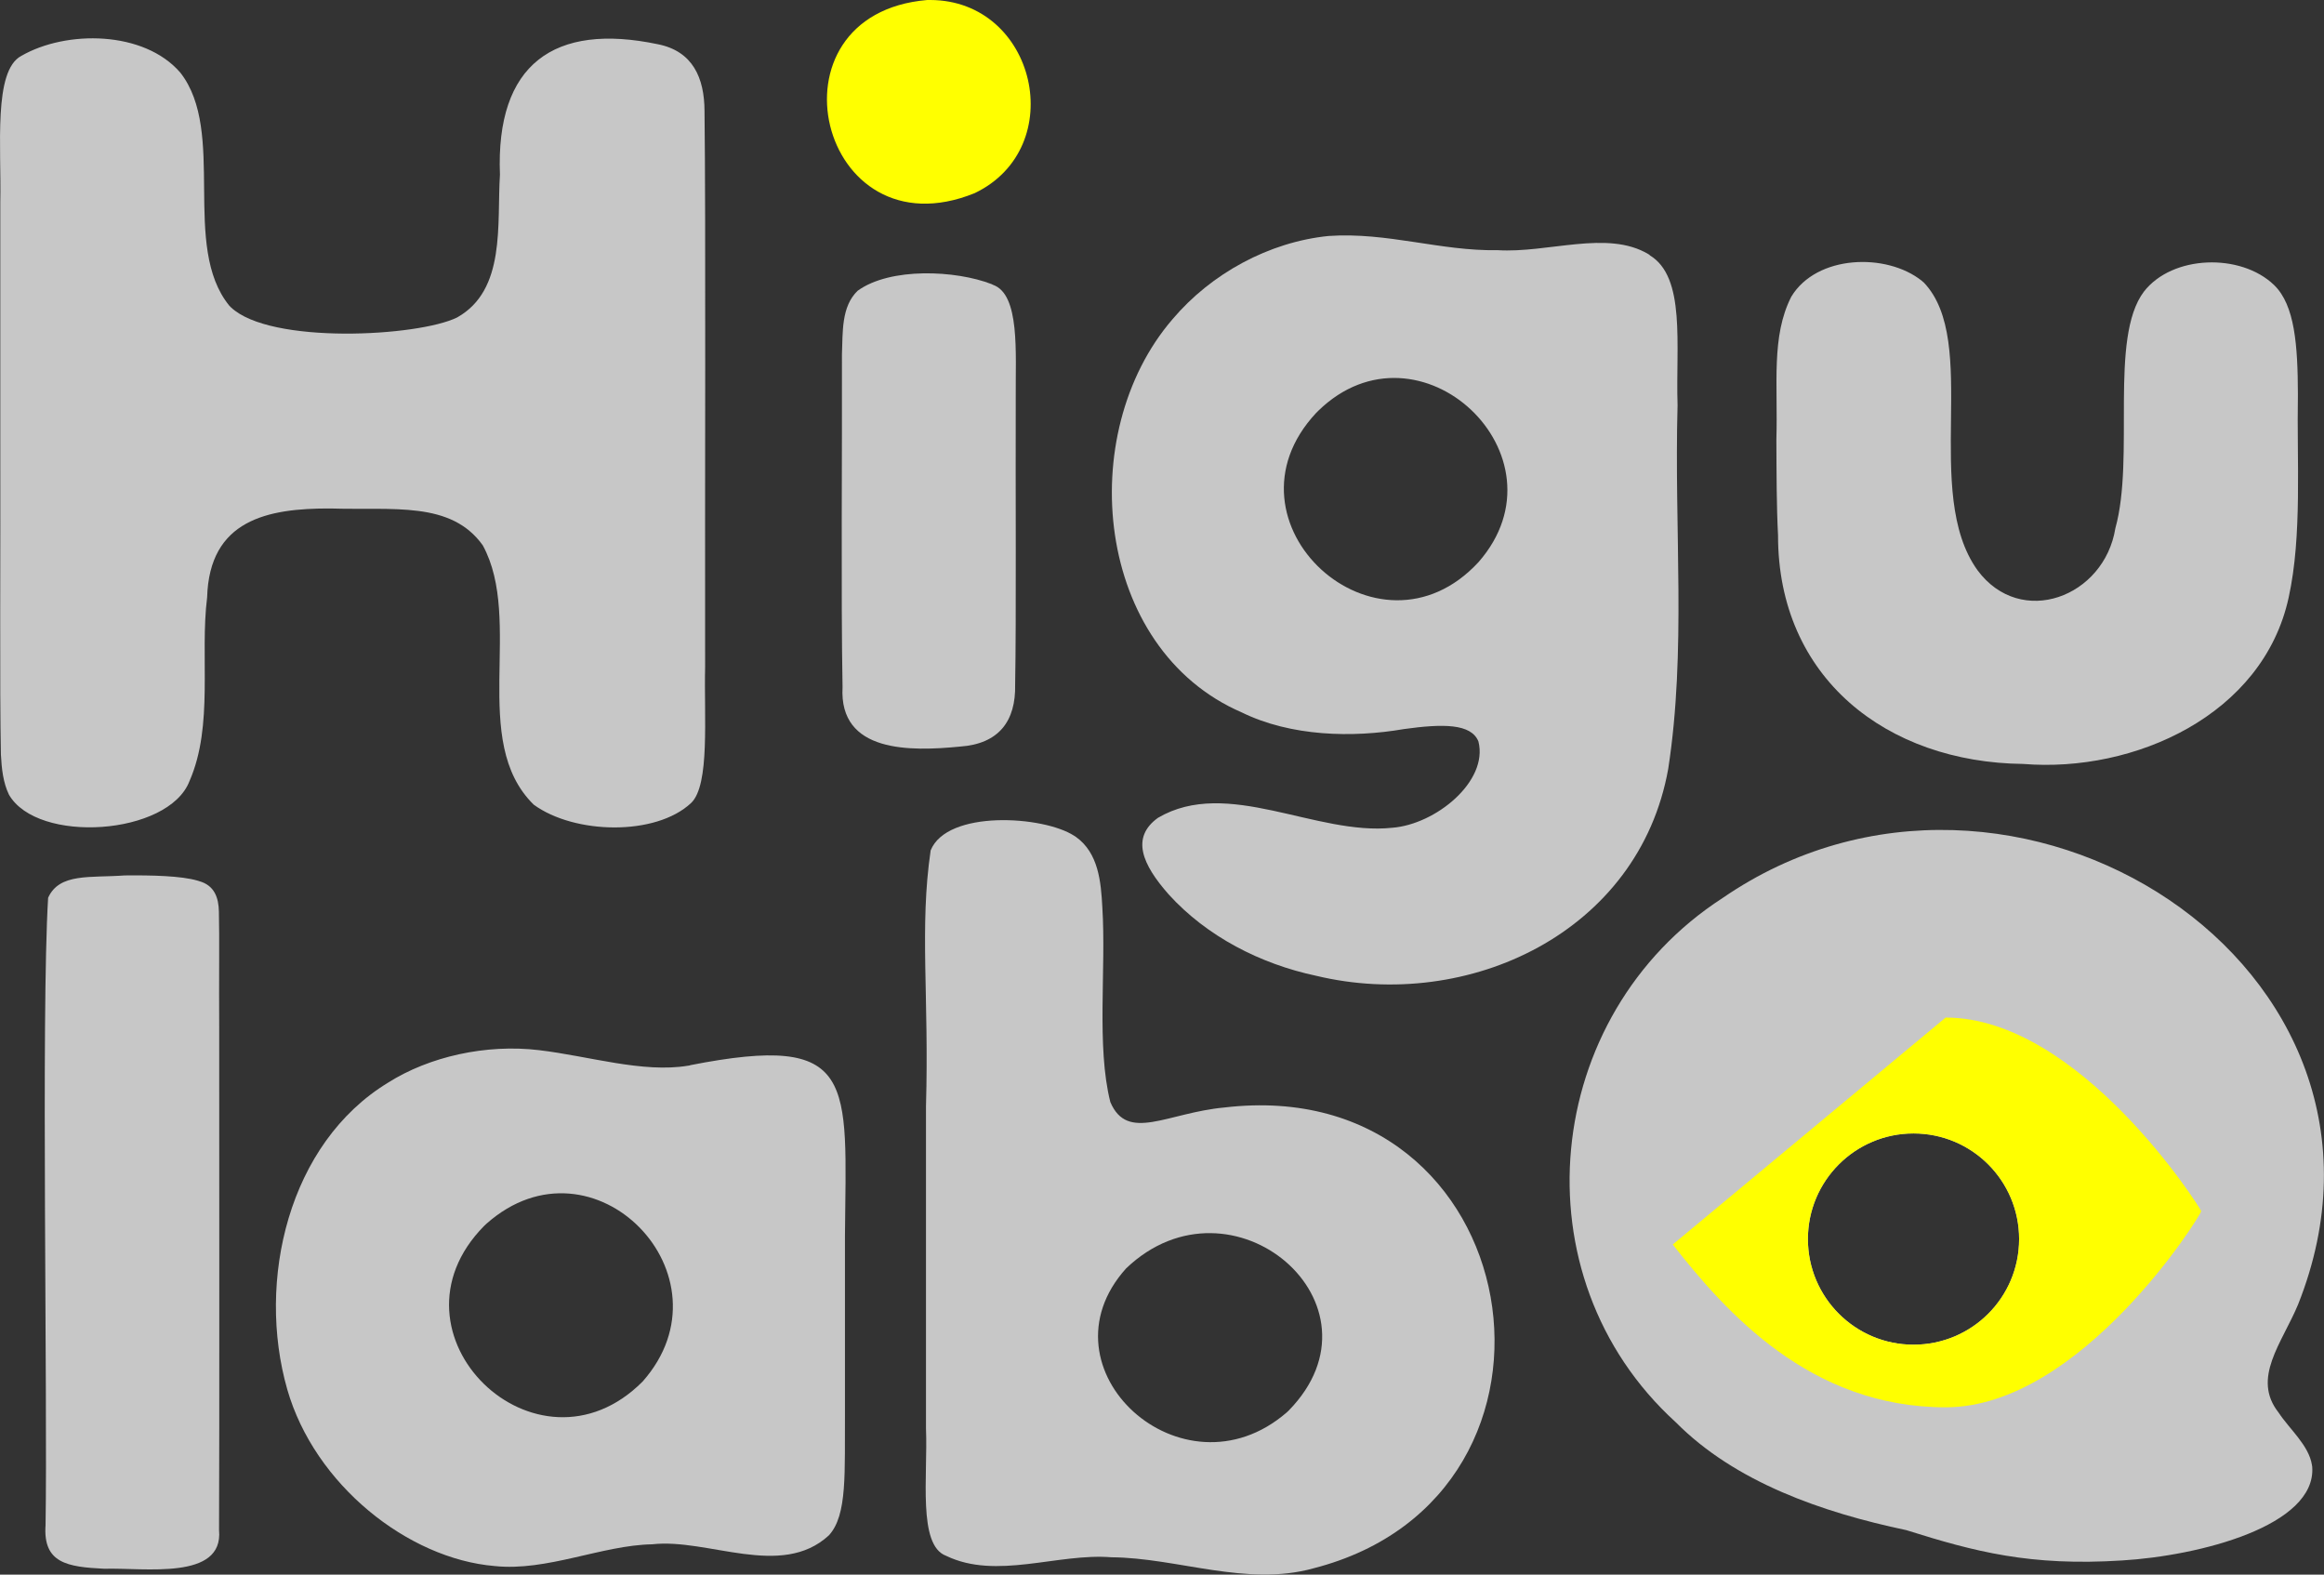
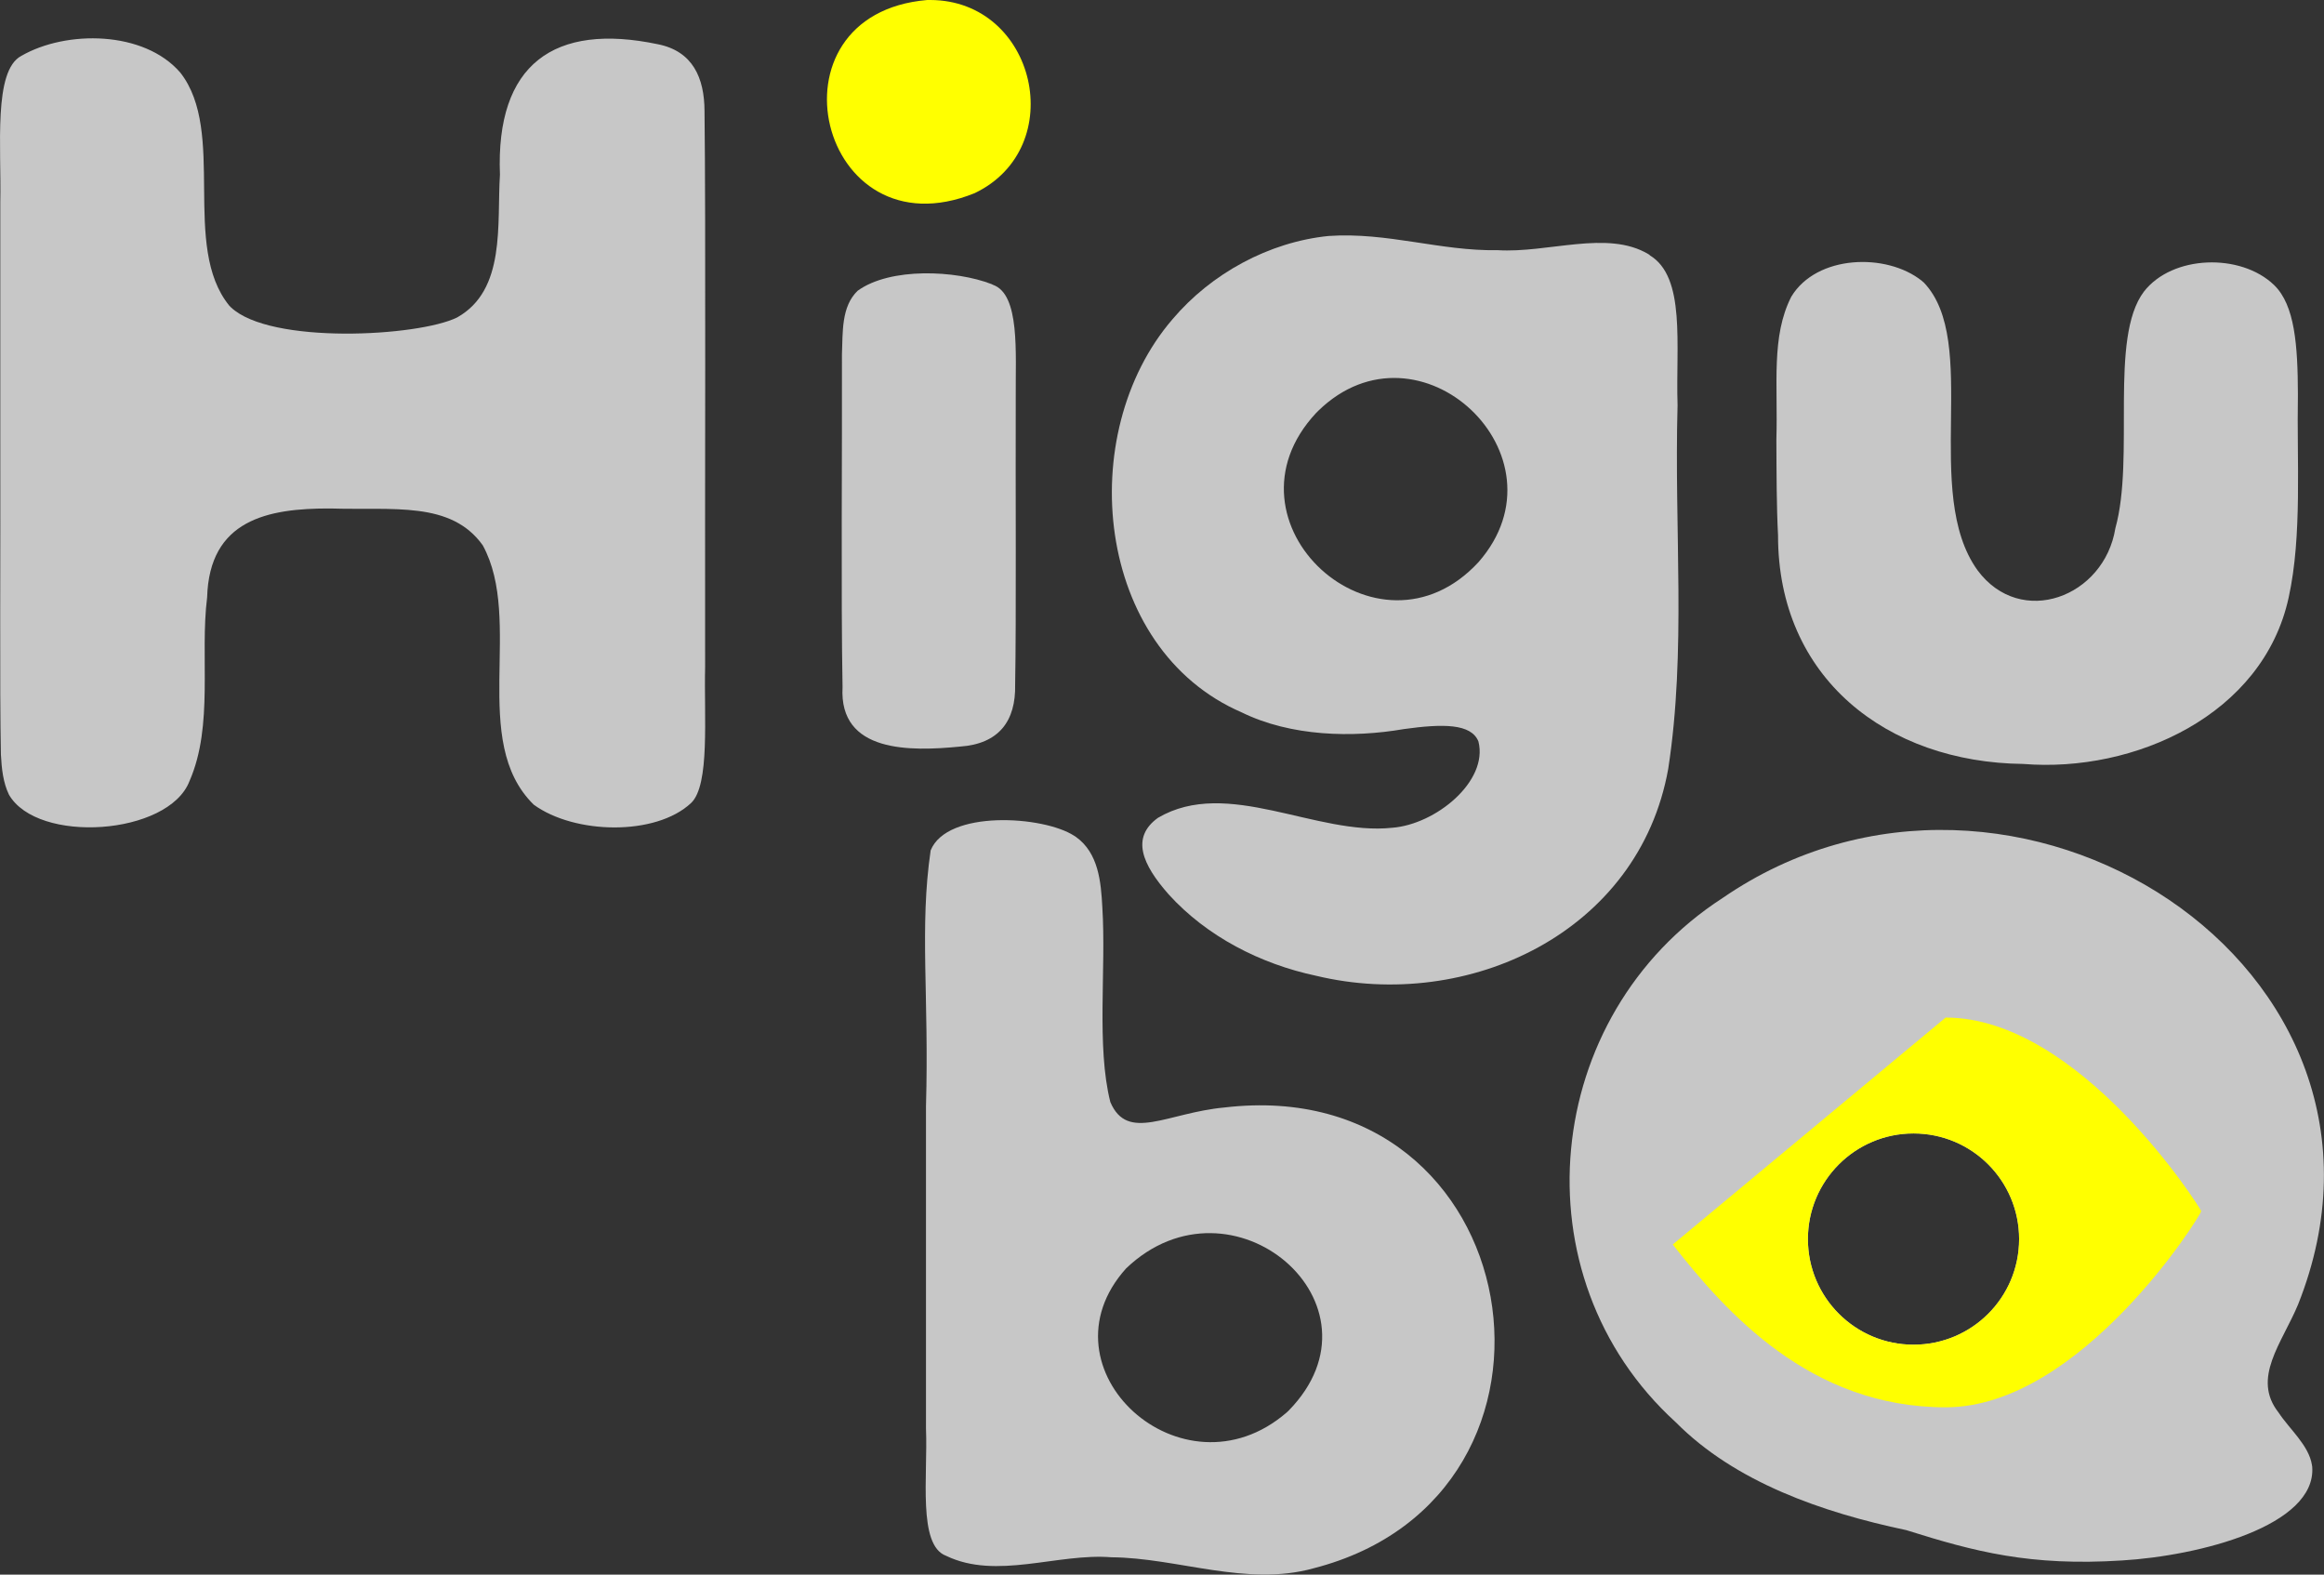
<svg xmlns="http://www.w3.org/2000/svg" id="_レイヤー_2" data-name="レイヤー 2" viewBox="0 0 154.05 104.36">
  <rect x="0" y="0" width="154.05" height="104.36" fill="#333333" stroke="none" />
  <defs>
    <style>
      .cls-1 {
        fill: #c7c7c7;
      }

      .cls-2 {
        fill: #ff0;
      }
    </style>
  </defs>
  <g id="_レイヤー_1-2" data-name="レイヤー 1">
-     <path class="cls-1" d="M151.04,93.62c-1.8-2.28.22-4.59,1.29-7.16,8.93-22.42-19-40.12-38.15-26.94-12,7.76-13.74,25.06-3.1,34.74,3.93,3.97,9.72,5.98,15.28,7.15,4.54,1.43,8.22,2.4,14.31,2.01,5.13-.31,12.87-2.29,12.6-6.2l-.02-.13c-.21-1.31-1.48-2.36-2.21-3.47ZM126.84,89.12c-3.87,0-7-3.14-7-7s3.13-7,7-7,7,3.13,7,7-3.13,7-7,7Z" />
+     <path class="cls-1" d="M151.04,93.62c-1.8-2.28.22-4.59,1.29-7.16,8.93-22.42-19-40.12-38.15-26.94-12,7.76-13.74,25.06-3.1,34.74,3.93,3.97,9.72,5.98,15.28,7.15,4.54,1.43,8.22,2.4,14.31,2.01,5.13-.31,12.87-2.29,12.6-6.2l-.02-.13c-.21-1.31-1.48-2.36-2.21-3.47M126.84,89.12c-3.87,0-7-3.14-7-7s3.13-7,7-7,7,3.13,7,7-3.13,7-7,7Z" />
    <path class="cls-2" d="M128.97,67.44l-18.09,15.04c3.53,4.5,9.11,10.79,18.09,10.79s16.94-12.75,16.94-13c-.04-.2-8.05-12.83-16.94-12.83ZM126.84,89.12c-3.87,0-7-3.14-7-7s3.13-7,7-7,7,3.13,7,7-3.13,7-7,7Z" />
    <path class="cls-1" d="M15.3,20.36c2.6,2.49,12.43,1.95,15,.68,3.25-1.82,2.63-6.19,2.84-9.46-.29-7.34,3.6-10.09,10.46-8.65,2.33.46,3.09,2.24,3.1,4.42.09,7.39.02,25.39.04,36.84-.08,3.32.33,7.83-.93,9.03-2.35,2.2-7.73,2.08-10.43.11-4.3-4.21-.65-12.2-3.38-17.19-2.11-2.95-5.93-2.31-10.09-2.44-4.19-.02-8.03.76-8.18,5.89-.49,3.89.45,8.48-1.17,12.18-1.39,3.6-10.08,4.19-11.97.89-.38-.79-.48-1.7-.53-2.65-.09-4.46-.02-12.97-.04-21.49v-15.11C.1,9.77-.46,4.68,1.42,3.7c2.97-1.71,8.12-1.68,10.53,1.11,3.09,3.93.04,11.51,3.25,15.45l.1.1Z" />
    <path class="cls-2" d="M61.67,0c7.01.02,9.25,9.77,2.94,12.8-10.34,4.2-14.17-11.86-3.15-12.8h.21Z" />
    <path class="cls-1" d="M65.83,18.88c1.79.64,1.48,4.52,1.5,7.37-.02,6.06.04,14.79-.04,19.13.05,2.4-1.07,3.92-3.65,4.1-3.27.32-8.04.44-7.79-3.94-.11-5.95-.02-16.09-.04-22.06.06-1.47-.05-3.16,1.04-4.21,2.17-1.57,6.51-1.36,8.88-.44l.1.05Z" />
    <path class="cls-1" d="M109.34,16.91c2.43,1.44,1.73,5.98,1.86,9.94-.23,8.36.59,16.26-.62,24.11-1.94,10.83-13.25,16.13-23.34,13.71-3.68-.78-7.24-2.6-9.77-5.39-1.75-1.98-2.53-3.77-.71-5.08,4.6-2.7,10.47,1.2,15.53.66,2.87-.22,6.38-3.07,5.71-5.72-.48-1.19-2.35-1.18-4.94-.82-3.42.59-7.49.49-10.74-1.1-9.76-4.21-11.14-18.47-4.6-26.06,2.57-3.04,6.4-5.12,10.34-5.52,3.91-.27,7.42,1.01,11.2.94,3.35.21,7.28-1.36,10,.26l.11.07ZM87.24,27.37c-6.76,7.24,4.08,17.13,10.77,9.88,6.15-7.03-3.94-16.54-10.63-10.02l-.14.14Z" />
    <path class="cls-1" d="M127.51,18.71c3.78,3.93-.13,13.93,3.57,19.08,2.87,3.88,8.41,1.78,9.14-2.78,1.31-4.7-.43-12.6,1.89-15.68,1.89-2.44,6.42-2.57,8.63-.44,1.38,1.33,1.57,4,1.58,7.24-.08,4.48.29,9.35-.61,13.46-1.69,7.8-10.23,11.64-17.6,11.04-9.04-.1-16.26-5.7-16.25-15.15-.1-1.92-.1-4.09-.11-6.35.11-3.69-.36-6.82.99-9.47,1.68-2.78,6.31-2.92,8.65-1.05l.1.09Z" />
-     <path class="cls-1" d="M45.73,70.6c11.15-2.19,10.36,1.02,10.28,11.28,0,3.83,0,7.83,0,11.66-.03,4.04.18,6.87-1.07,8.22-3.15,2.9-8.02.17-11.71.59-3.34.06-6.97,1.81-10.45,1.44-5.72-.48-11.92-5.37-13.74-11.71-2.05-7.18.07-16.31,6.69-20.33,2.72-1.72,6.48-2.57,10-2.15,3.3.39,6.87,1.53,9.88,1.03l.14-.02ZM32.1,81.24c-7.06,7.14,3.49,17.36,10.5,10.32,6.18-6.99-3.27-16.73-10.35-10.46l-.15.14Z" />
    <path class="cls-1" d="M71.31,55.46c1.51,1.07,1.67,2.99,1.76,4.67.26,4.12-.4,9.22.53,12.91,1.14,2.68,3.77.71,7.56.36,20.25-2.39,24.84,25.69,5.91,30.54-4.44,1.24-9.02-.7-13.4-.73-3.55-.29-7.62,1.52-10.96-.1-1.89-.7-1.2-5.31-1.33-8.43,0-7,0-14.1,0-21.37.21-7.31-.44-11.84.31-16.95,1.09-2.7,7.46-2.3,9.51-.97l.11.07ZM85.42,93.49c6.88-7.03-3.77-16.11-10.77-9.43-5.98,6.64,3.73,15.51,10.63,9.56l.14-.13Z" />
-     <path class="cls-1" d="M13.17,58.39c1.07.28,1.32,1.14,1.34,2.02.04,1.66,0,4.46.02,7.89,0,8.57.02,26.53-.01,33.11.31,3.35-4.95,2.48-7.61,2.56-2.45-.12-4.07-.37-3.89-2.9.14-8.33-.3-33.86.17-41.57.75-1.66,2.79-1.31,5.07-1.48,1.84-.02,3.75.03,4.82.34l.1.03Z" />
  </g>
</svg>